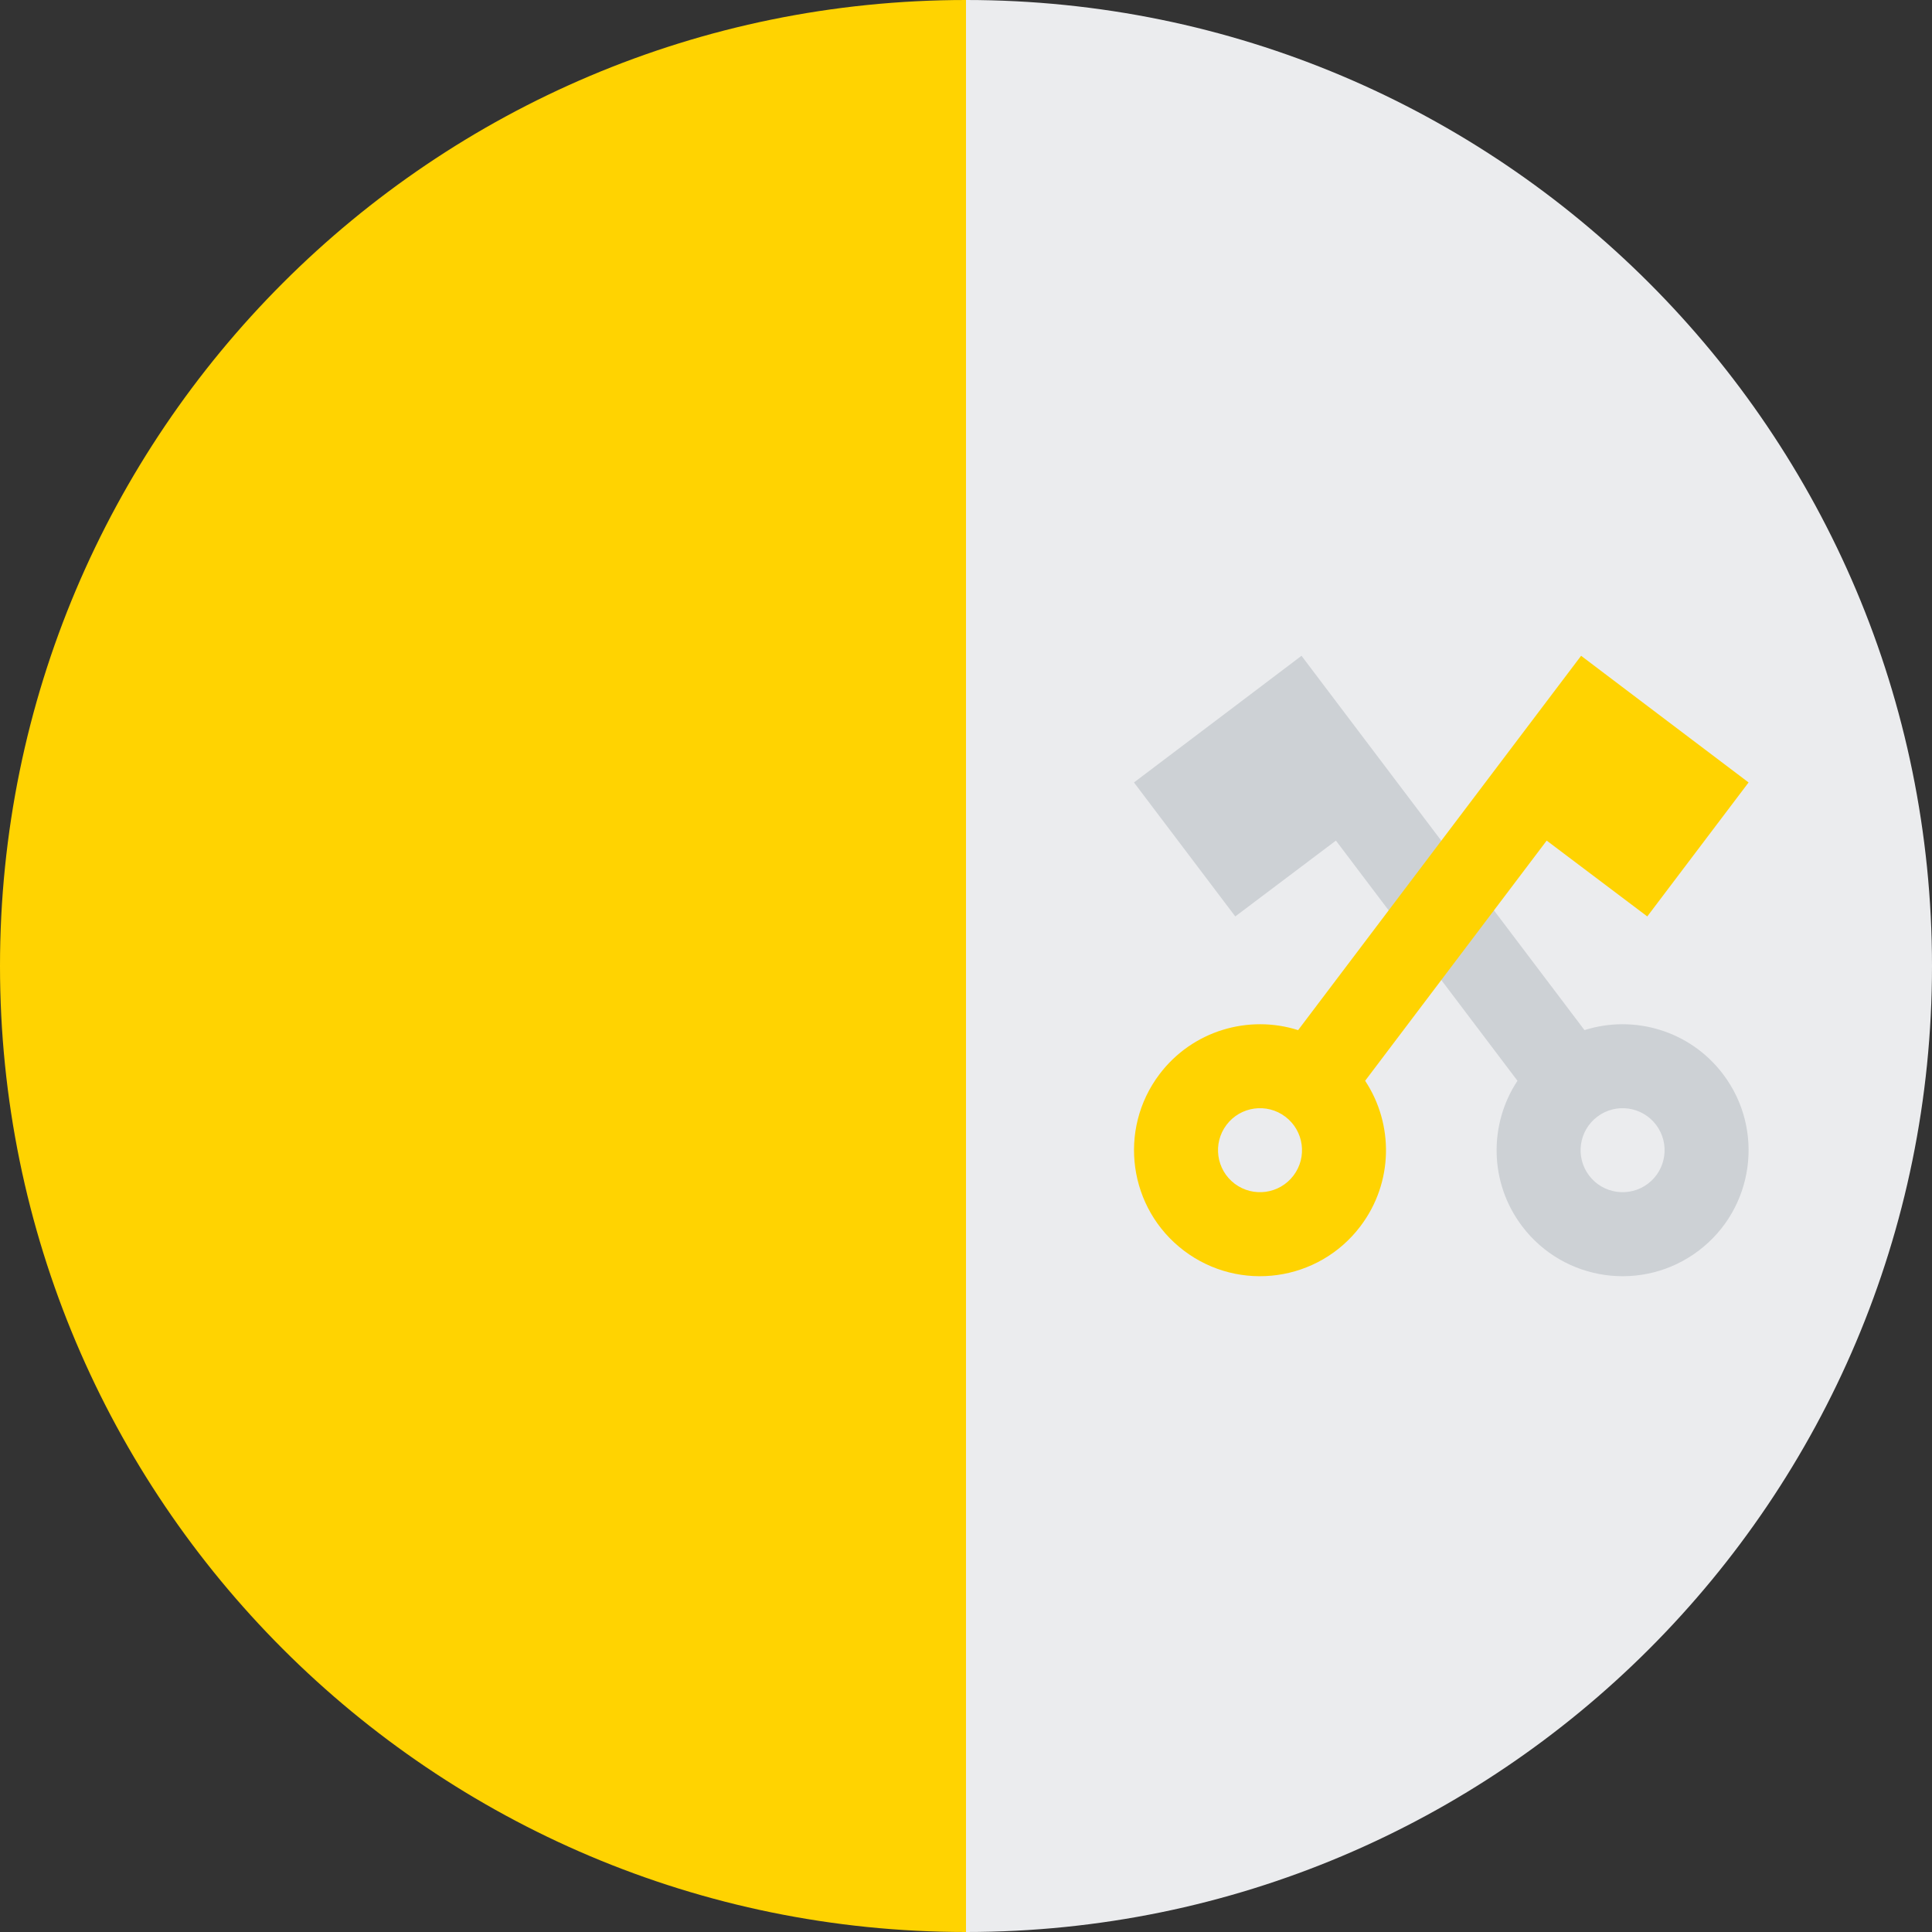
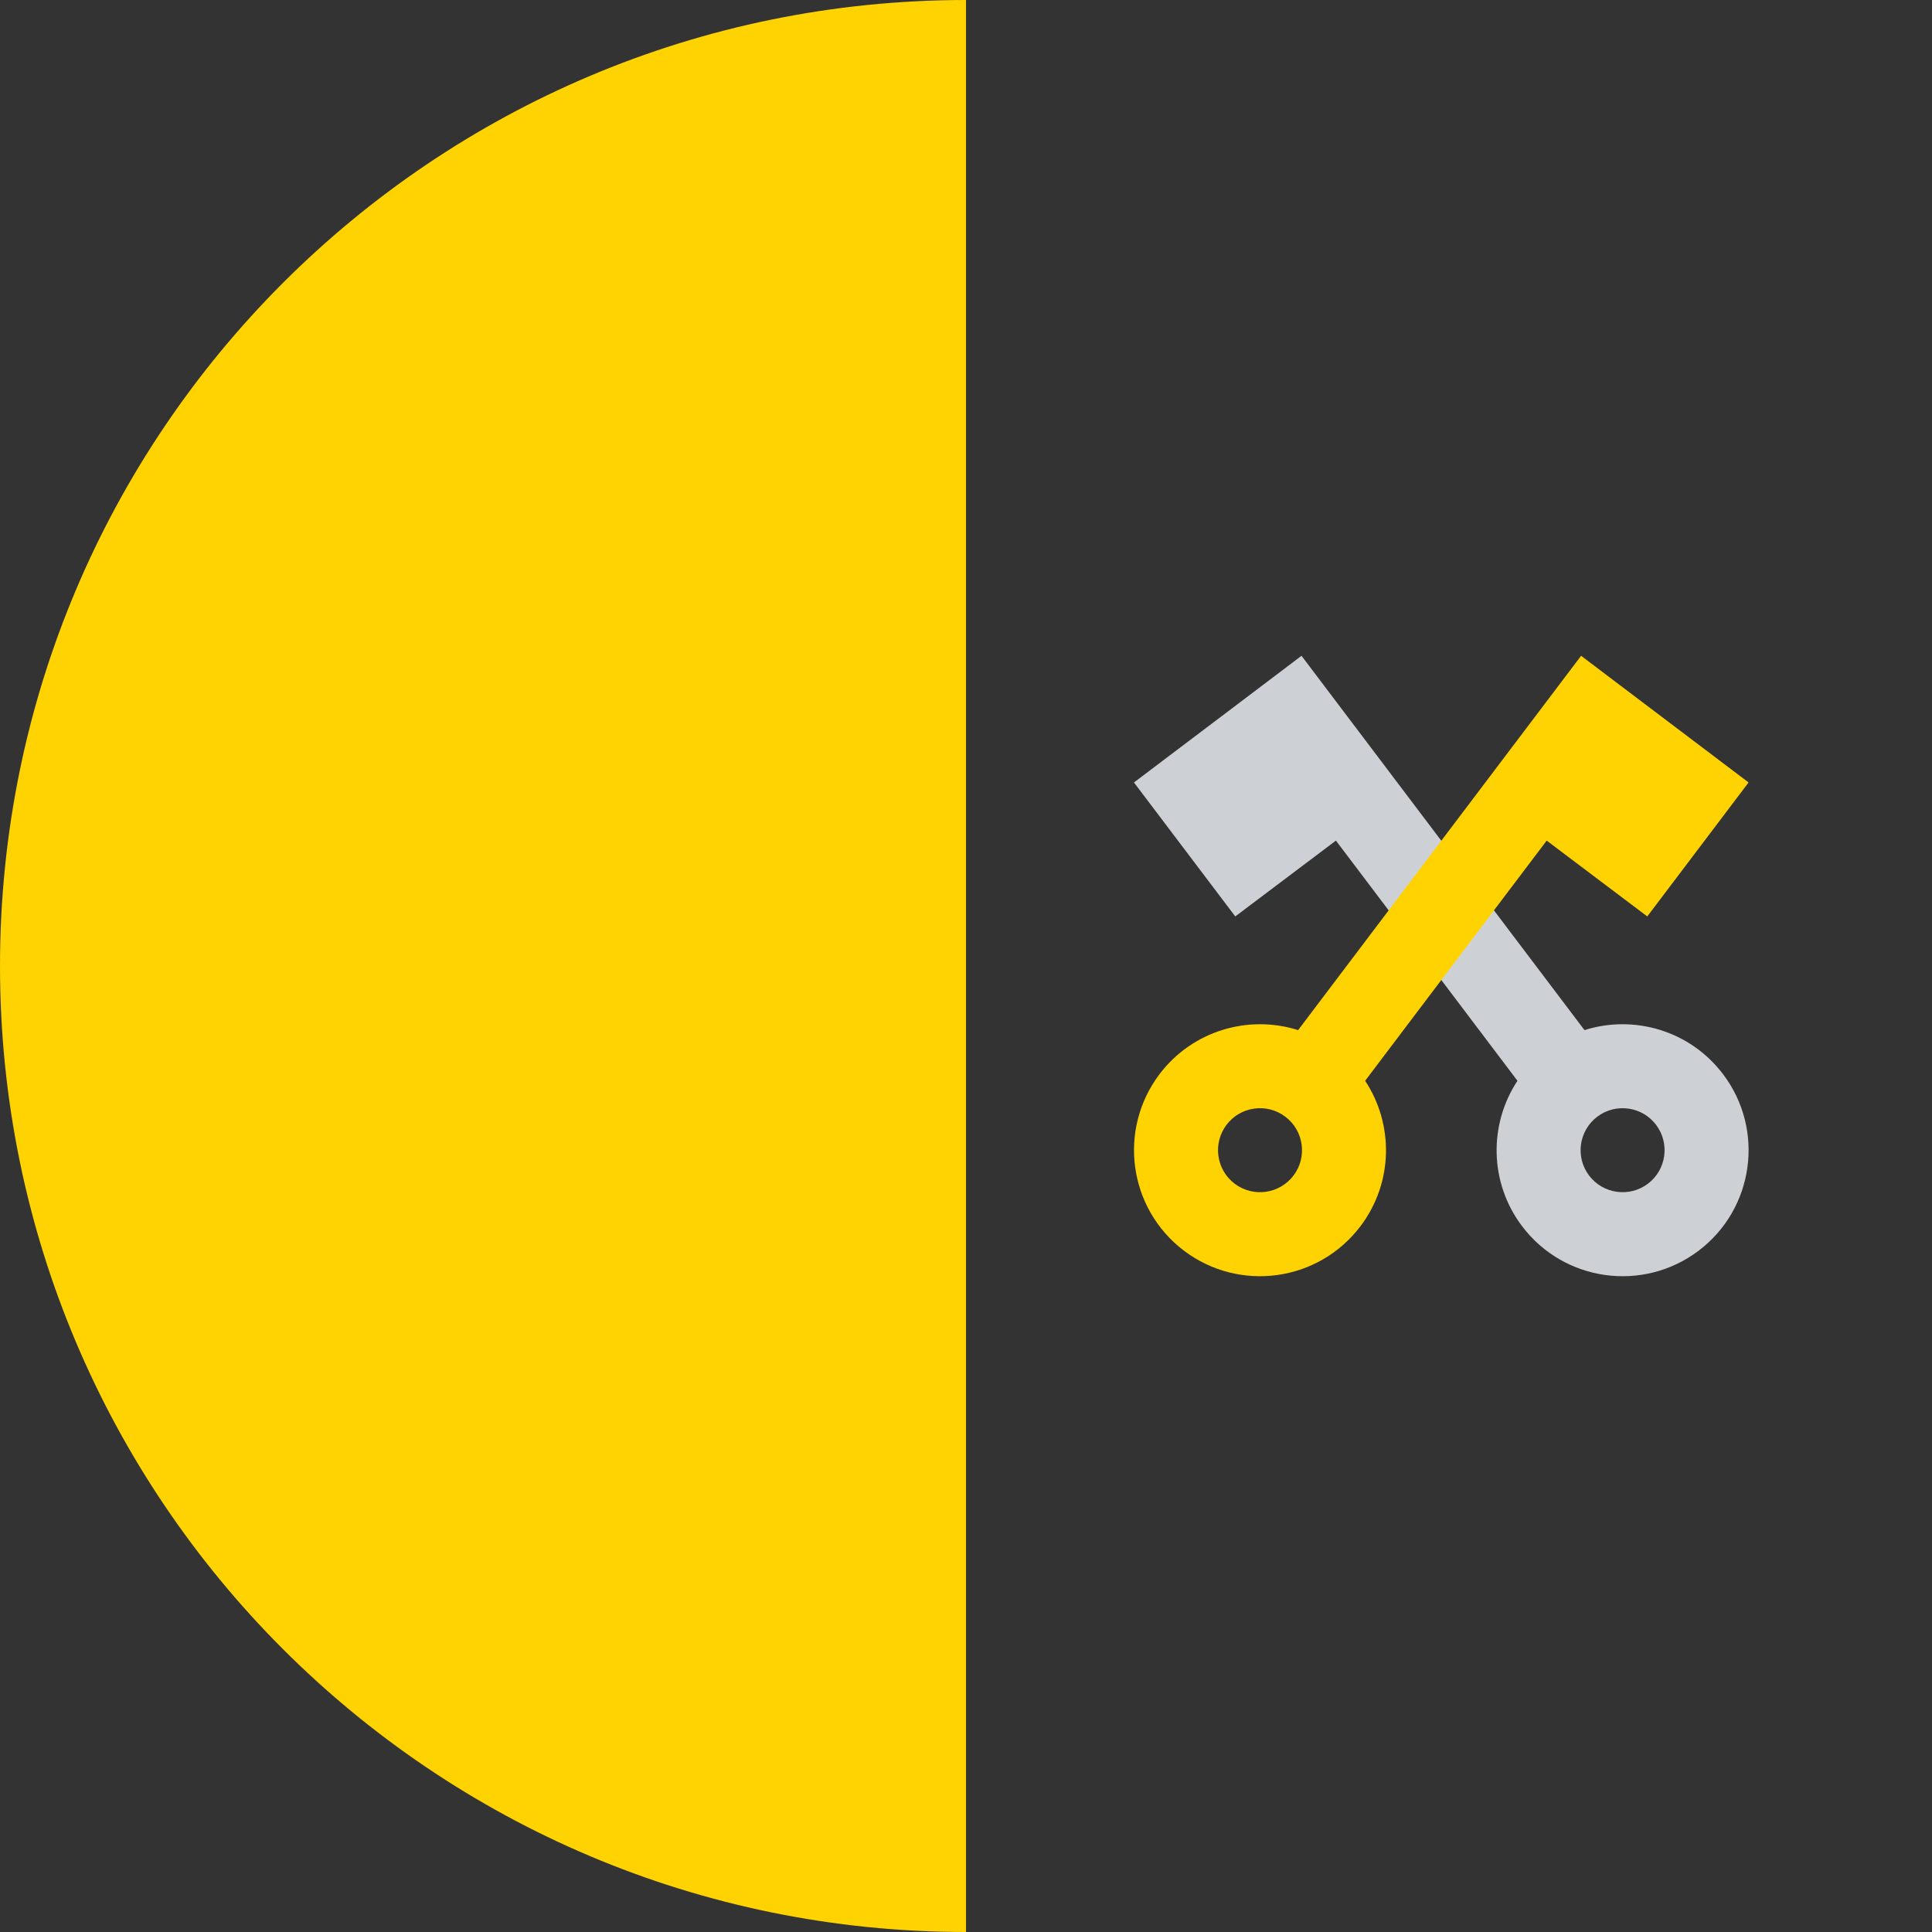
<svg xmlns="http://www.w3.org/2000/svg" width="32px" height="32px" viewBox="0 0 32 32" version="1.1">
  <rect x="0" y="0" width="32" height="32" fill="#333333" stroke="none" />
  <title>Flags/VA</title>
  <desc>Created with Sketch.</desc>
  <defs />
  <g id="Flags/VA" stroke="none" stroke-width="1" fill="none" fill-rule="evenodd">
    <g id="vatican-city" fill-rule="nonzero">
-       <path d="M16,0 C24.837,0 32,7.163 32,16 C32,24.837 24.837,32 16,32 C16,31.304 13.913,16 13.913,16 L16,0 Z" id="Shape" fill="#EBECEE" />
      <path d="M16,32 C7.163,32 0,24.837 0,16 C0,7.163 7.163,0 16,0" id="Shape" fill="#FFD301" />
      <path d="M22.127,13.923 L25.134,17.901 C24.66,18.618 24.663,19.585 25.21,20.309 C25.905,21.229 27.214,21.411 28.134,20.716 C29.053,20.021 29.235,18.712 28.54,17.793 C27.992,17.068 27.063,16.802 26.244,17.062 L21.557,10.862 L20.448,11.701 L18.782,12.96 L20.46,15.179 L22.127,13.923 Z M26.456,18.496 C26.762,18.264 27.199,18.325 27.43,18.631 C27.662,18.938 27.601,19.374 27.295,19.606 C26.988,19.837 26.552,19.777 26.32,19.47 C26.089,19.164 26.149,18.728 26.456,18.496 Z" id="Shape" fill="#CDD1D5" />
      <path d="M27.284,15.179 L28.962,12.96 L27.297,11.701 L26.188,10.862 L21.501,17.062 C20.682,16.802 19.753,17.068 19.205,17.792 C18.51,18.712 18.692,20.021 19.611,20.716 C20.531,21.411 21.839,21.229 22.534,20.309 C23.082,19.584 23.085,18.618 22.611,17.901 L25.618,13.923 L27.284,15.179 Z M21.425,19.47 C21.193,19.777 20.757,19.837 20.45,19.606 C20.144,19.374 20.083,18.938 20.315,18.631 C20.546,18.325 20.983,18.264 21.289,18.496 C21.596,18.728 21.656,19.164 21.425,19.47 Z" id="Shape" fill="#FFD301" />
    </g>
  </g>
</svg>